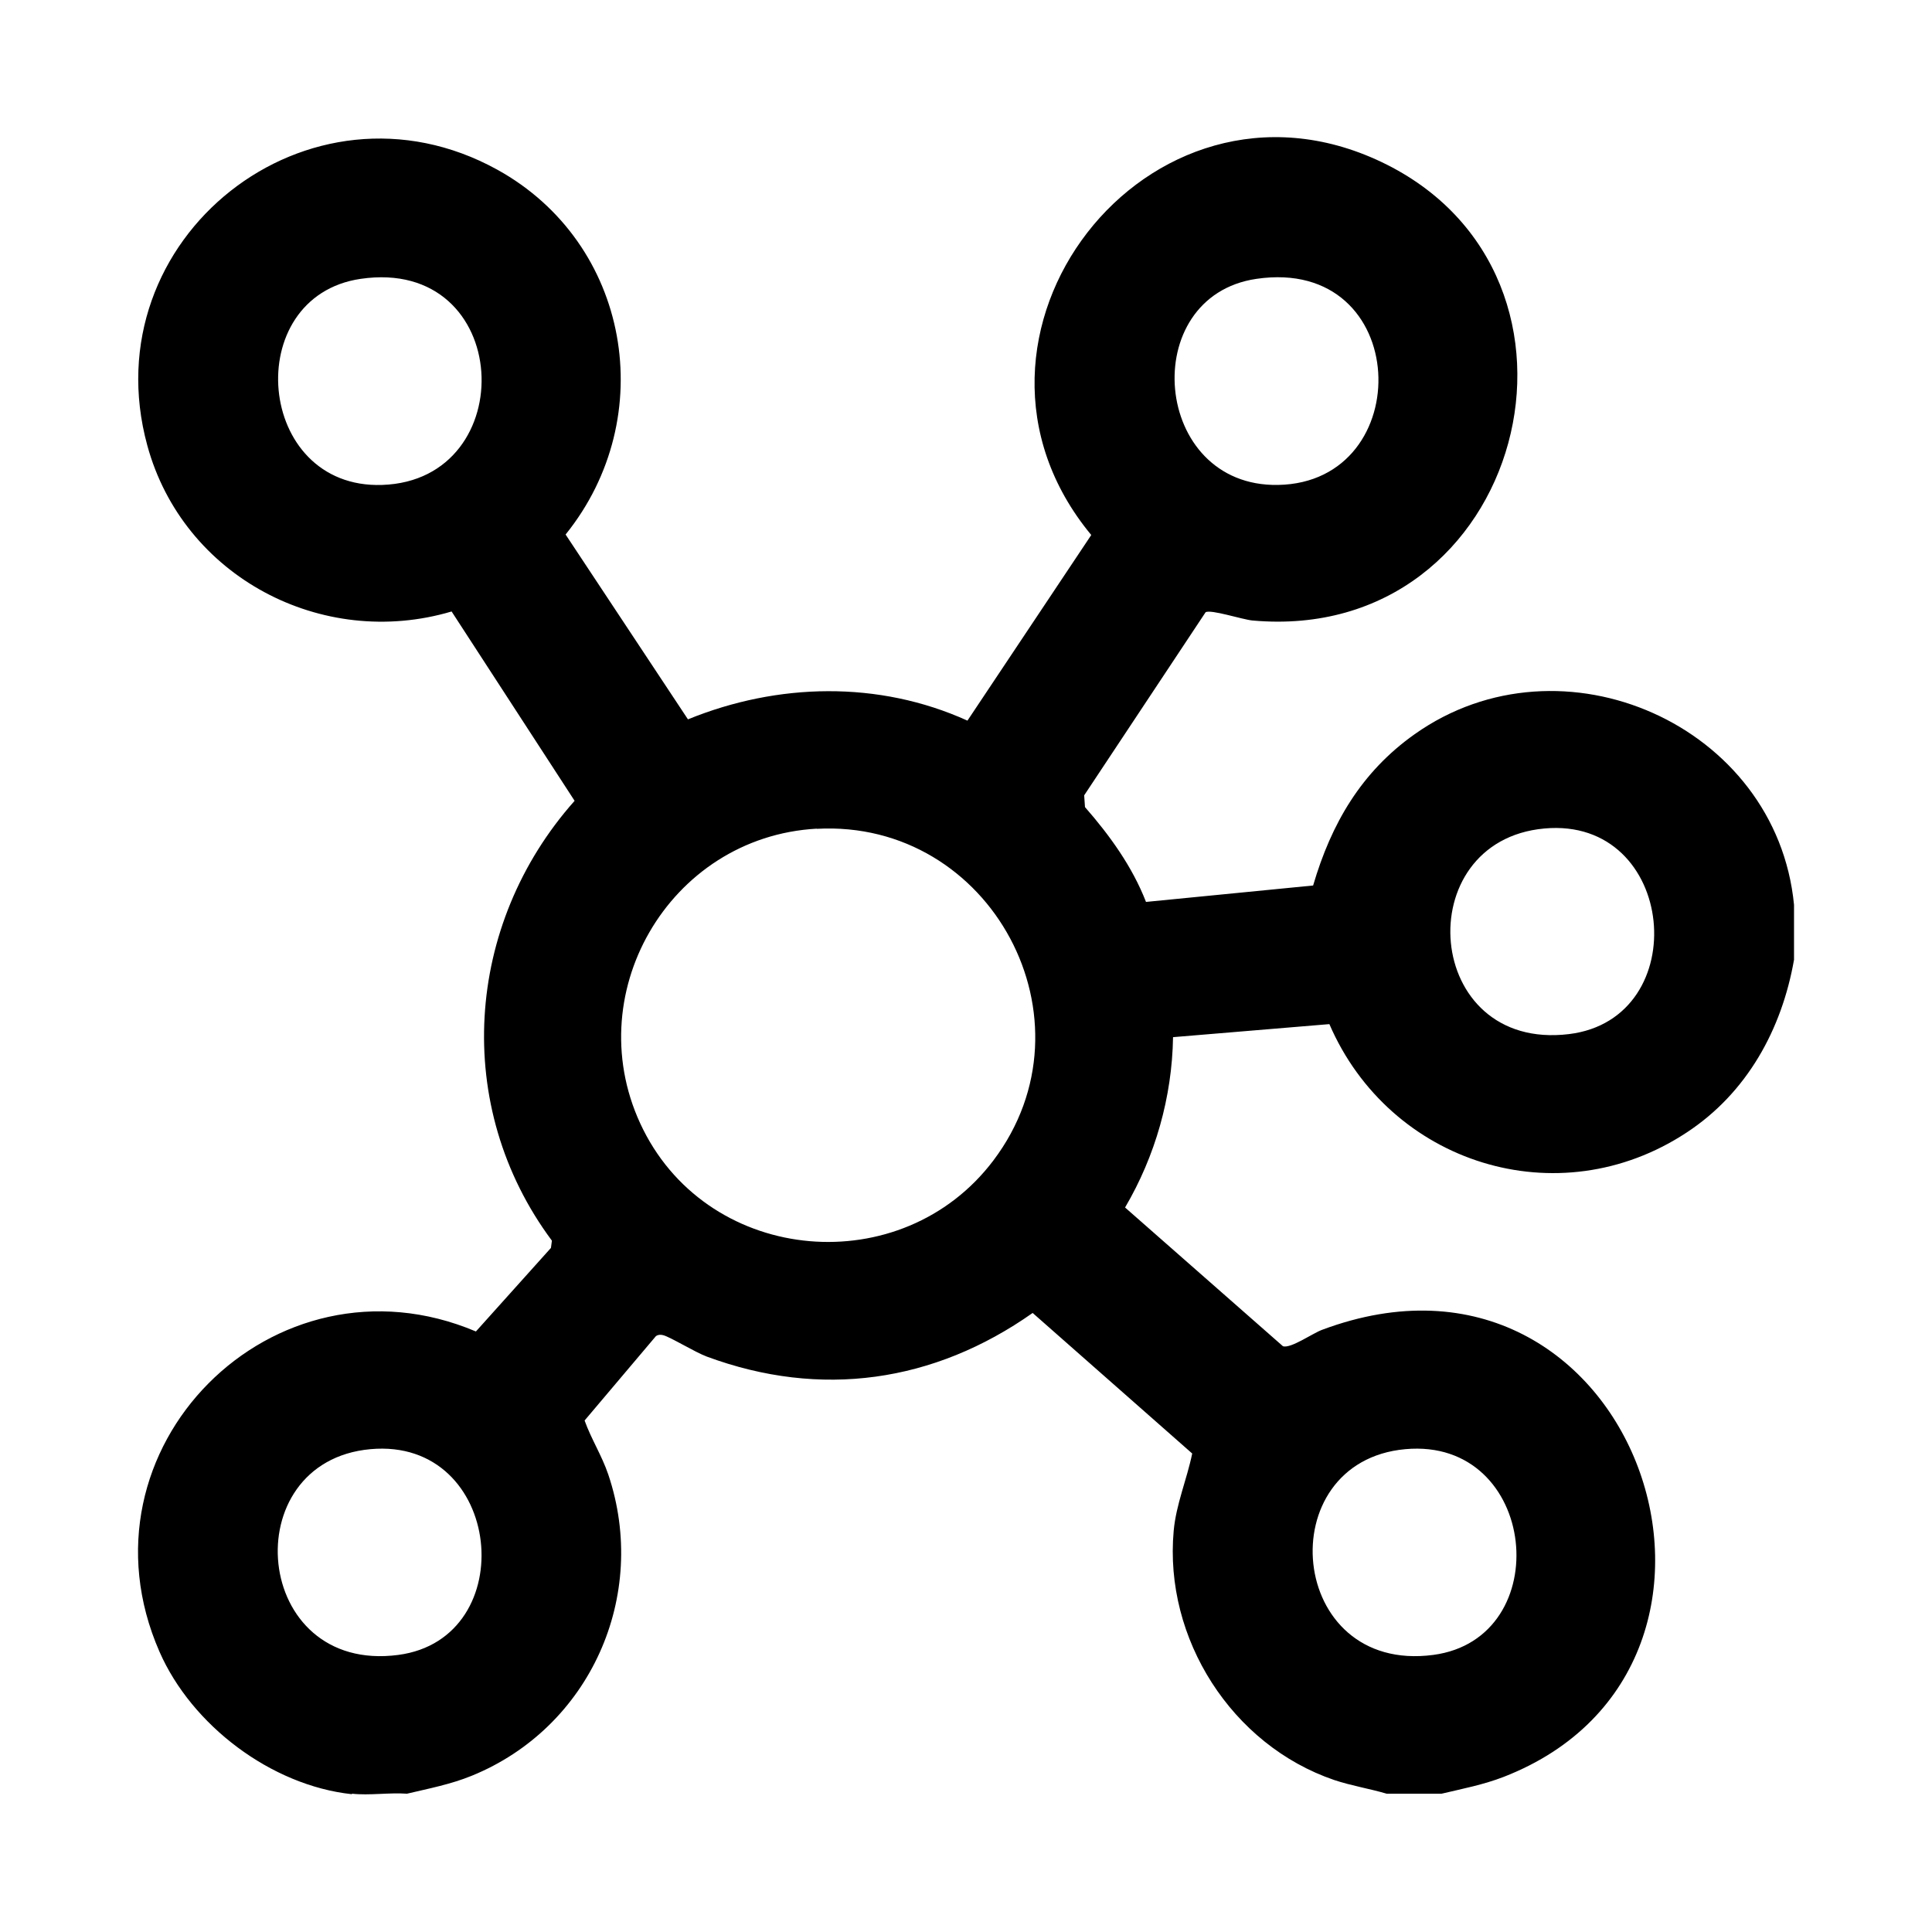
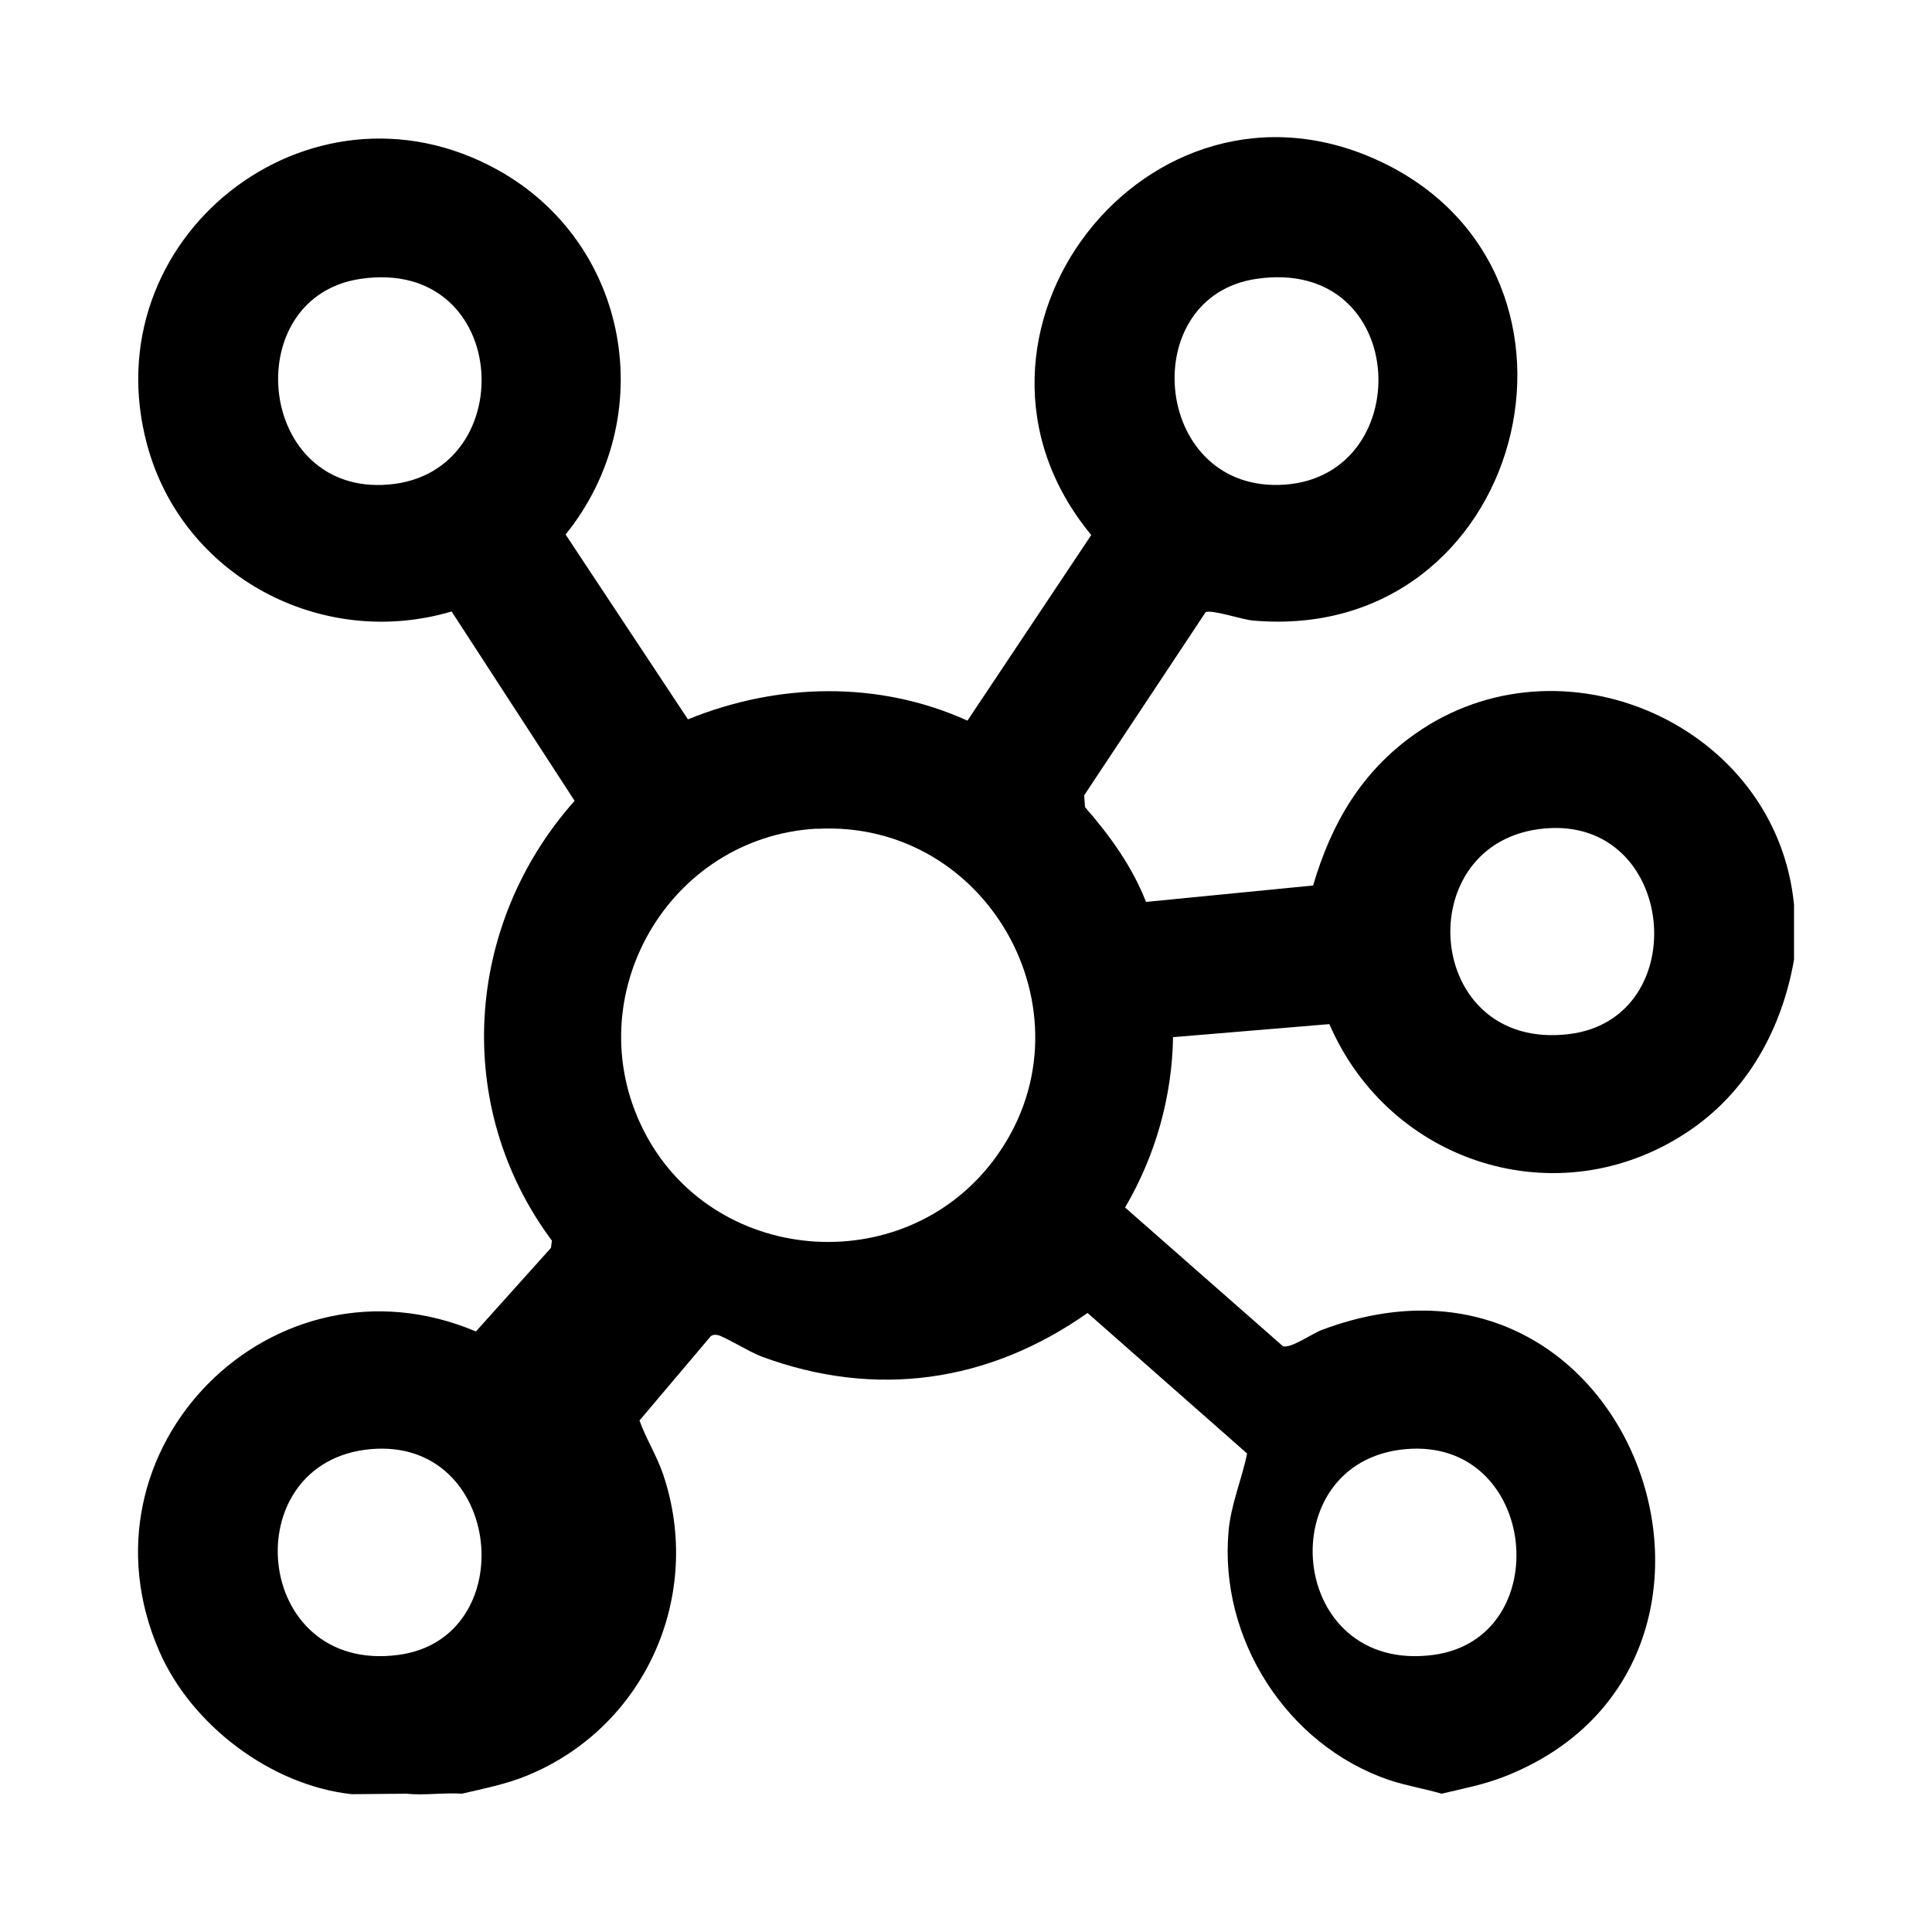
<svg xmlns="http://www.w3.org/2000/svg" id="Capa_1" data-name="Capa 1" viewBox="0 0 120 120">
-   <path d="M21.85,111.44c-5.01-.54-9.94-4.28-11.94-8.84-5.53-12.61,7.08-25.22,19.65-19.9l4.66-5.19.06-.45c-6.2-8.33-5.42-19.64,1.41-27.32l-7.64-11.76c-8.06,2.39-16.68-2.17-18.9-10.31C5.64,14.82,19.19,4.08,30.89,10.54c8.25,4.56,10.12,15.37,4.24,22.66l7.6,11.48c5.57-2.27,11.84-2.42,17.36.08l7.69-11.53c-10.18-12.29,3.52-30.07,18.02-23.17,14.82,7.06,8.87,30-8.01,28.48-.63-.06-2.6-.71-2.91-.51l-7.54,11.37.05.73c1.54,1.76,2.94,3.7,3.79,5.89l10.38-1.02c1.13-3.85,2.99-7.05,6.31-9.4,9.14-6.47,22.48-.56,23.56,10.6v3.41c-.76,4.34-2.93,8.27-6.65,10.72-8,5.29-18.47,1.94-22.21-6.72l-9.71.81c-.06,3.72-1.1,7.38-2.98,10.58l9.81,8.62c.5.14,1.81-.79,2.42-1.02,19.46-7.29,29.13,20.81,11.3,27.76-1.26.49-2.56.74-3.87,1.05h-3.41c-1.09-.32-2.18-.49-3.26-.85-6.36-2.17-10.58-8.78-9.97-15.48.15-1.65.82-3.19,1.15-4.8l-9.91-8.73c-6.13,4.32-13.16,5.33-20.24,2.71-.75-.28-2.27-1.22-2.71-1.33-.17-.04-.3-.04-.45.06l-4.43,5.24c.42,1.17,1.06,2.15,1.47,3.35,2.54,7.54-1.13,15.73-8.49,18.72-1.3.53-2.66.79-4.01,1.11-1.1-.08-2.34.12-3.41,0ZM22.4,17.32c-7.5,1.1-6.53,13.07,1.34,12.8,8.71-.29,8.15-14.19-1.34-12.8ZM78.04,17.32c-7.44,1.09-6.48,12.94,1.34,12.8,8.71-.15,8.33-14.22-1.34-12.8ZM50.73,51.47c-9.21.51-14.92,10.42-10.78,18.69,4.22,8.42,16.08,9.42,21.75,1.92,6.58-8.71-.14-21.2-10.97-20.6ZM95.92,51.46c-8.46.77-7.53,13.87,1.53,12.77,7.82-.95,6.7-13.53-1.53-12.77ZM23.01,90.01c-8.47.77-7.35,13.98,1.73,12.78,7.71-1.02,6.52-13.53-1.73-12.78ZM87.29,90.01c-8.47.77-7.35,13.98,1.73,12.78,7.71-1.02,6.52-13.53-1.73-12.78Z" />
+   <path d="M21.85,111.44c-5.01-.54-9.94-4.28-11.94-8.84-5.53-12.61,7.08-25.22,19.65-19.9l4.66-5.19.06-.45c-6.2-8.33-5.42-19.64,1.41-27.32l-7.64-11.76c-8.06,2.39-16.68-2.17-18.9-10.31C5.64,14.82,19.19,4.08,30.89,10.54c8.25,4.56,10.12,15.37,4.24,22.66l7.6,11.48c5.57-2.27,11.84-2.42,17.36.08l7.69-11.53c-10.18-12.29,3.52-30.07,18.02-23.17,14.82,7.06,8.87,30-8.01,28.48-.63-.06-2.6-.71-2.91-.51l-7.54,11.37.05.73c1.54,1.76,2.94,3.7,3.79,5.89l10.38-1.02c1.13-3.85,2.99-7.05,6.31-9.4,9.14-6.47,22.48-.56,23.56,10.6v3.41c-.76,4.34-2.93,8.27-6.65,10.72-8,5.29-18.47,1.94-22.21-6.72l-9.71.81c-.06,3.72-1.1,7.38-2.98,10.58l9.81,8.62c.5.14,1.81-.79,2.42-1.02,19.46-7.29,29.13,20.81,11.3,27.76-1.26.49-2.56.74-3.87,1.05c-1.09-.32-2.18-.49-3.26-.85-6.36-2.17-10.58-8.78-9.97-15.48.15-1.65.82-3.19,1.15-4.8l-9.91-8.73c-6.13,4.32-13.16,5.33-20.24,2.71-.75-.28-2.27-1.22-2.71-1.33-.17-.04-.3-.04-.45.06l-4.43,5.24c.42,1.17,1.06,2.15,1.47,3.35,2.54,7.54-1.13,15.73-8.49,18.72-1.3.53-2.66.79-4.01,1.11-1.1-.08-2.34.12-3.41,0ZM22.4,17.32c-7.5,1.1-6.53,13.07,1.34,12.8,8.71-.29,8.15-14.19-1.34-12.8ZM78.04,17.32c-7.44,1.09-6.48,12.94,1.34,12.8,8.71-.15,8.33-14.22-1.34-12.8ZM50.73,51.47c-9.21.51-14.92,10.42-10.78,18.69,4.22,8.42,16.08,9.42,21.75,1.92,6.58-8.71-.14-21.2-10.97-20.6ZM95.92,51.46c-8.46.77-7.53,13.87,1.53,12.77,7.82-.95,6.7-13.53-1.53-12.77ZM23.01,90.01c-8.47.77-7.35,13.98,1.73,12.78,7.71-1.02,6.52-13.53-1.73-12.78ZM87.29,90.01c-8.47.77-7.35,13.98,1.73,12.78,7.71-1.02,6.52-13.53-1.73-12.78Z" />
</svg>